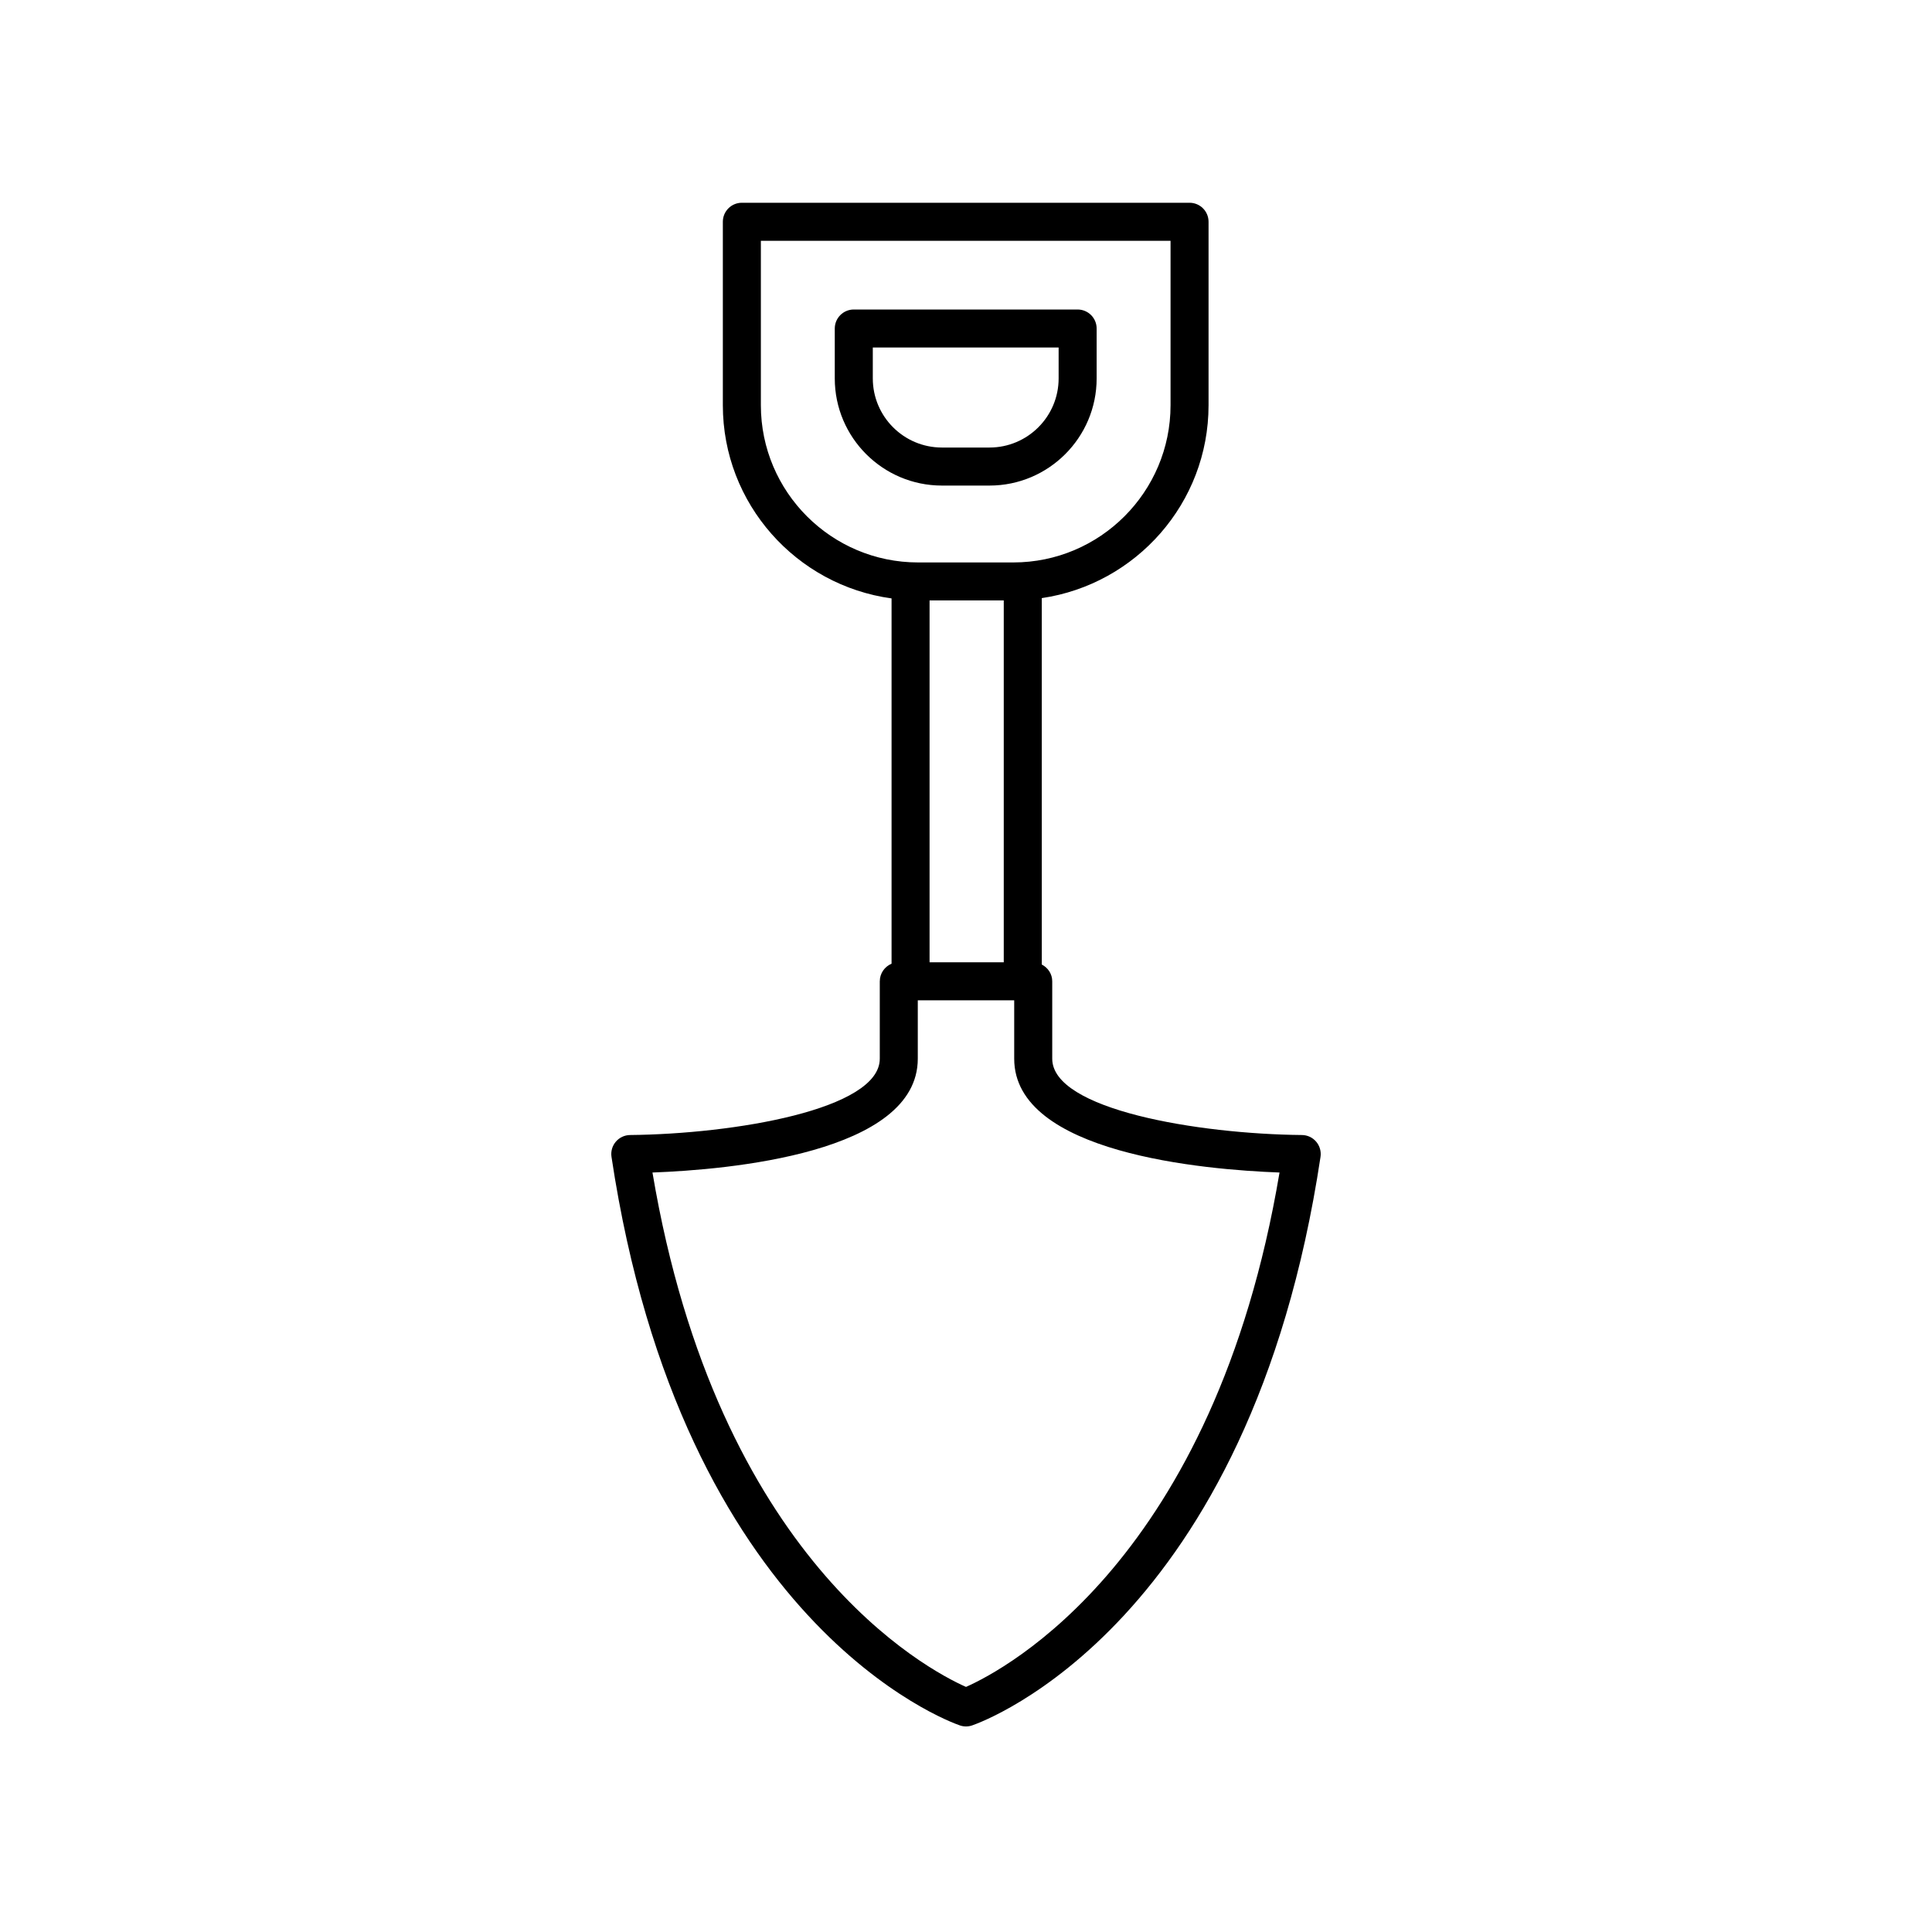
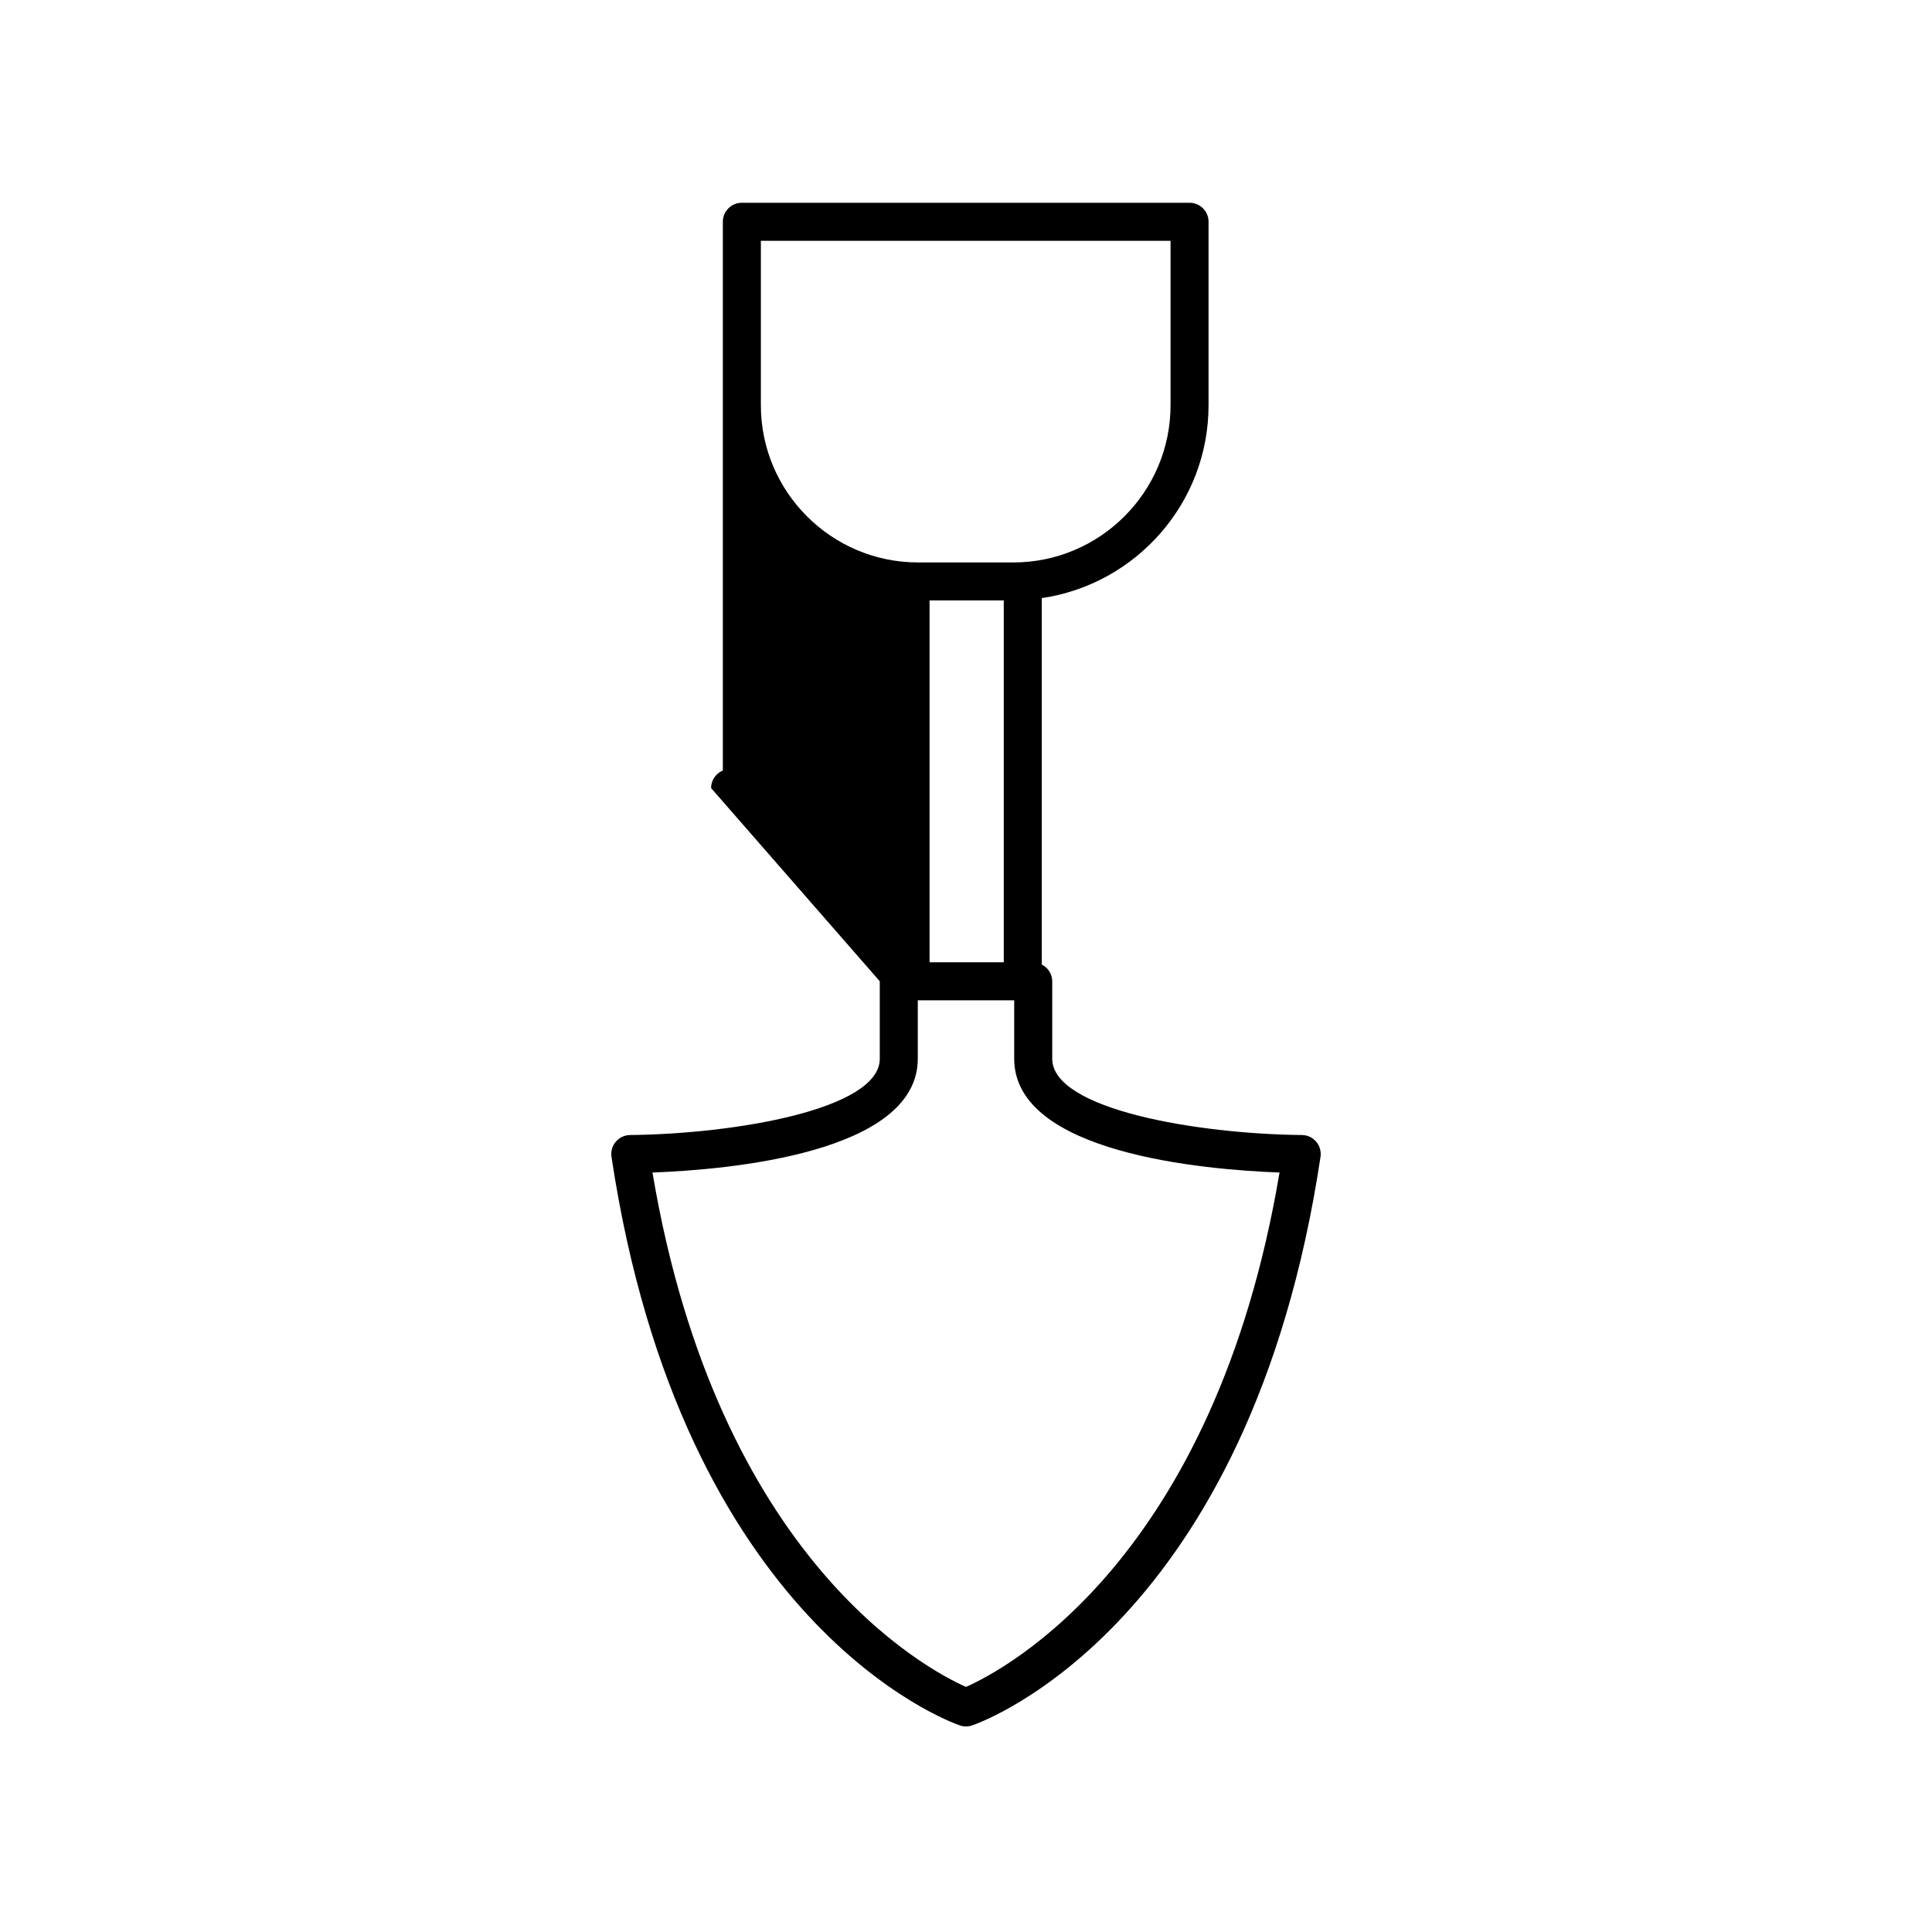
<svg xmlns="http://www.w3.org/2000/svg" fill="#000000" width="800px" height="800px" version="1.1" viewBox="144 144 512 512">
  <g>
-     <path d="m377.15 404.05v20.52c0 13.492-38.695 19.945-66.168 20.223-1.457 0.016-2.84 0.66-3.785 1.77-0.945 1.105-1.363 2.574-1.145 4.016 18.668 124.03 89.316 149.64 92.312 150.67 0.527 0.184 1.082 0.277 1.637 0.277s1.105-0.094 1.637-0.277c3-1.027 73.645-26.641 92.312-150.67 0.215-1.441-0.203-2.906-1.145-4.016-0.945-1.113-2.328-1.758-3.785-1.77-27.477-0.266-66.168-6.711-66.168-20.223v-20.52c0-1.957-1.145-3.602-2.769-4.438l-0.004-97.105c24.957-3.668 44.199-25.164 44.199-51.125v-48.609c0-2.785-2.254-5.039-5.039-5.039h-118.64c-2.781 0-5.039 2.254-5.039 5.039v48.609c0 26.141 19.504 47.754 44.711 51.203v96.812c-1.828 0.758-3.117 2.551-3.117 4.652zm32.855-100.93v95.891h-19.66v-95.891zm73.082 151.61c-17.27 102.64-72.812 131.77-83.086 136.32-10.309-4.57-65.824-33.707-83.09-136.32 19.984-0.738 70.312-5.086 70.312-30.156v-15.484h25.551v15.484c0 25.07 50.328 29.418 70.312 30.156zm-137.45-203.34v-43.57h108.57v43.57c0 22.973-18.688 41.664-41.664 41.664h-25.242c-22.973 0-41.664-18.691-41.664-41.664z" />
-     <path d="m406.23 272.68c15.656 0 28.391-12.734 28.391-28.387v-13.23c0-2.785-2.254-5.039-5.039-5.039h-59.32c-2.781 0-5.039 2.254-5.039 5.039v13.23c0 15.656 12.734 28.387 28.387 28.387zm-30.93-28.391v-8.191h49.246v8.191c0 10.098-8.215 18.312-18.316 18.312h-12.621c-10.098 0-18.309-8.215-18.309-18.312z" />
+     <path d="m377.15 404.05v20.52c0 13.492-38.695 19.945-66.168 20.223-1.457 0.016-2.84 0.66-3.785 1.77-0.945 1.105-1.363 2.574-1.145 4.016 18.668 124.03 89.316 149.64 92.312 150.67 0.527 0.184 1.082 0.277 1.637 0.277s1.105-0.094 1.637-0.277c3-1.027 73.645-26.641 92.312-150.67 0.215-1.441-0.203-2.906-1.145-4.016-0.945-1.113-2.328-1.758-3.785-1.77-27.477-0.266-66.168-6.711-66.168-20.223v-20.52c0-1.957-1.145-3.602-2.769-4.438l-0.004-97.105c24.957-3.668 44.199-25.164 44.199-51.125v-48.609c0-2.785-2.254-5.039-5.039-5.039h-118.64c-2.781 0-5.039 2.254-5.039 5.039v48.609v96.812c-1.828 0.758-3.117 2.551-3.117 4.652zm32.855-100.93v95.891h-19.66v-95.891zm73.082 151.61c-17.27 102.64-72.812 131.77-83.086 136.32-10.309-4.57-65.824-33.707-83.09-136.32 19.984-0.738 70.312-5.086 70.312-30.156v-15.484h25.551v15.484c0 25.07 50.328 29.418 70.312 30.156zm-137.45-203.34v-43.57h108.57v43.57c0 22.973-18.688 41.664-41.664 41.664h-25.242c-22.973 0-41.664-18.691-41.664-41.664z" />
  </g>
</svg>